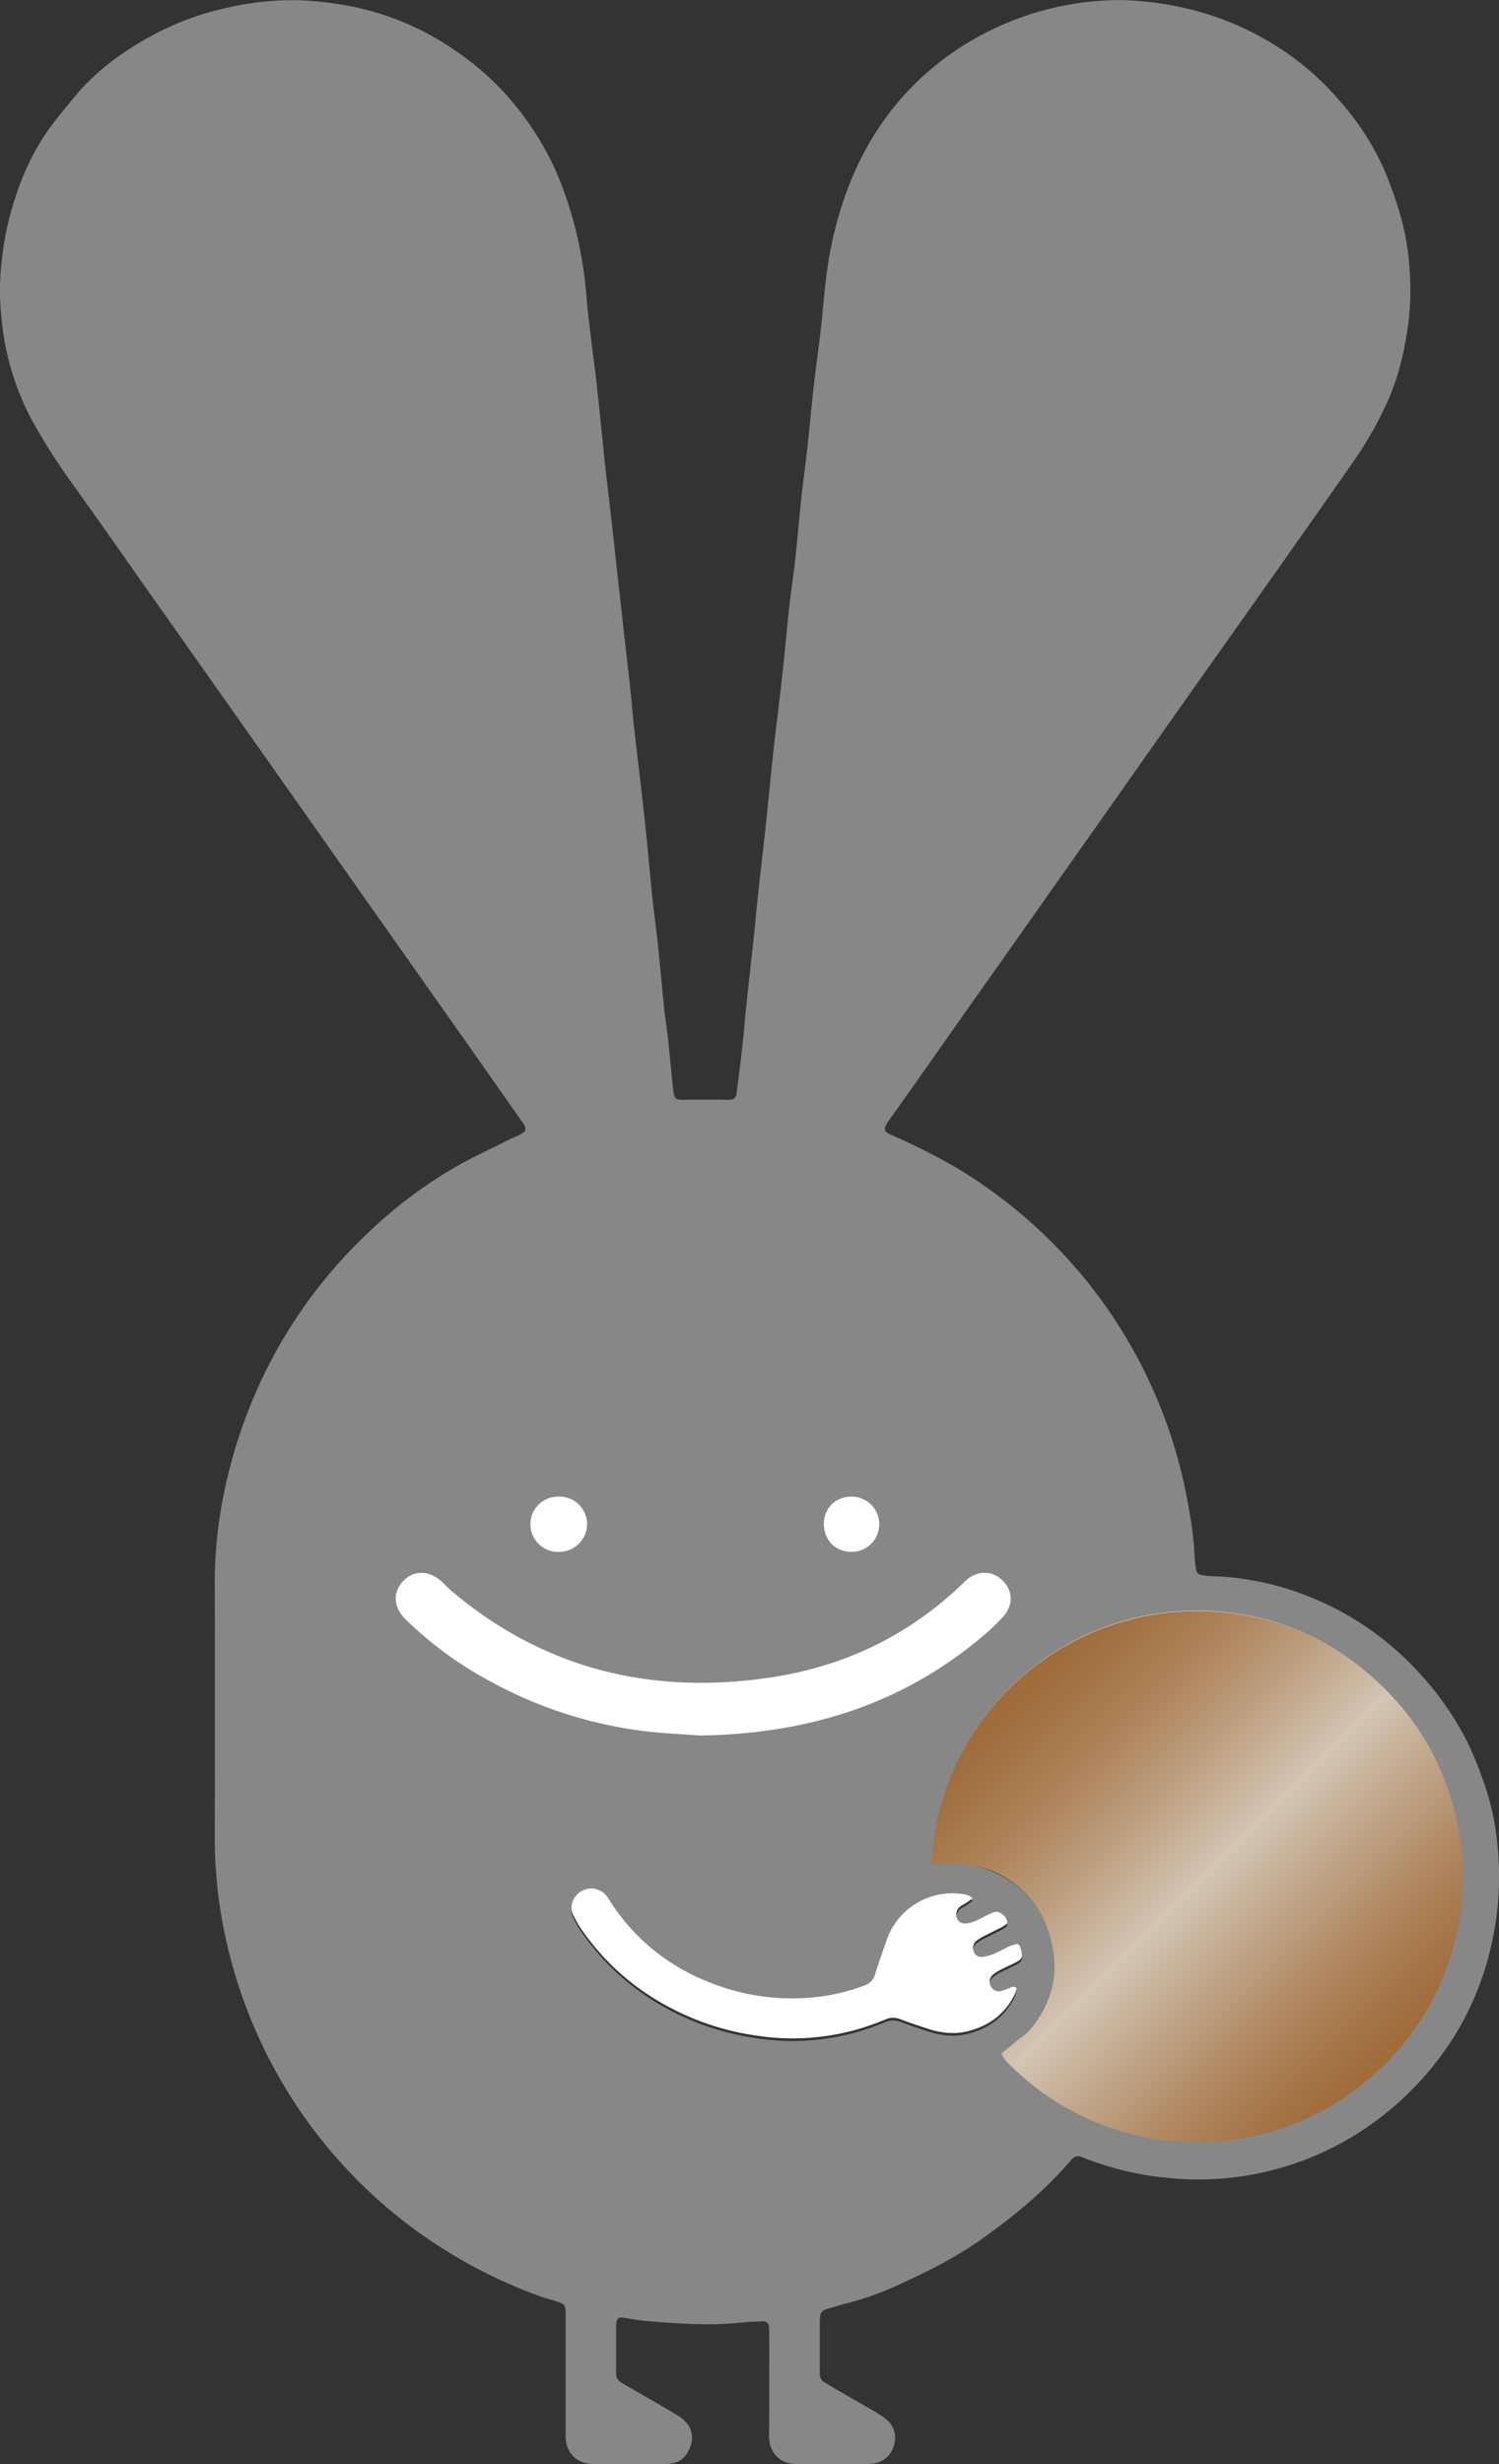
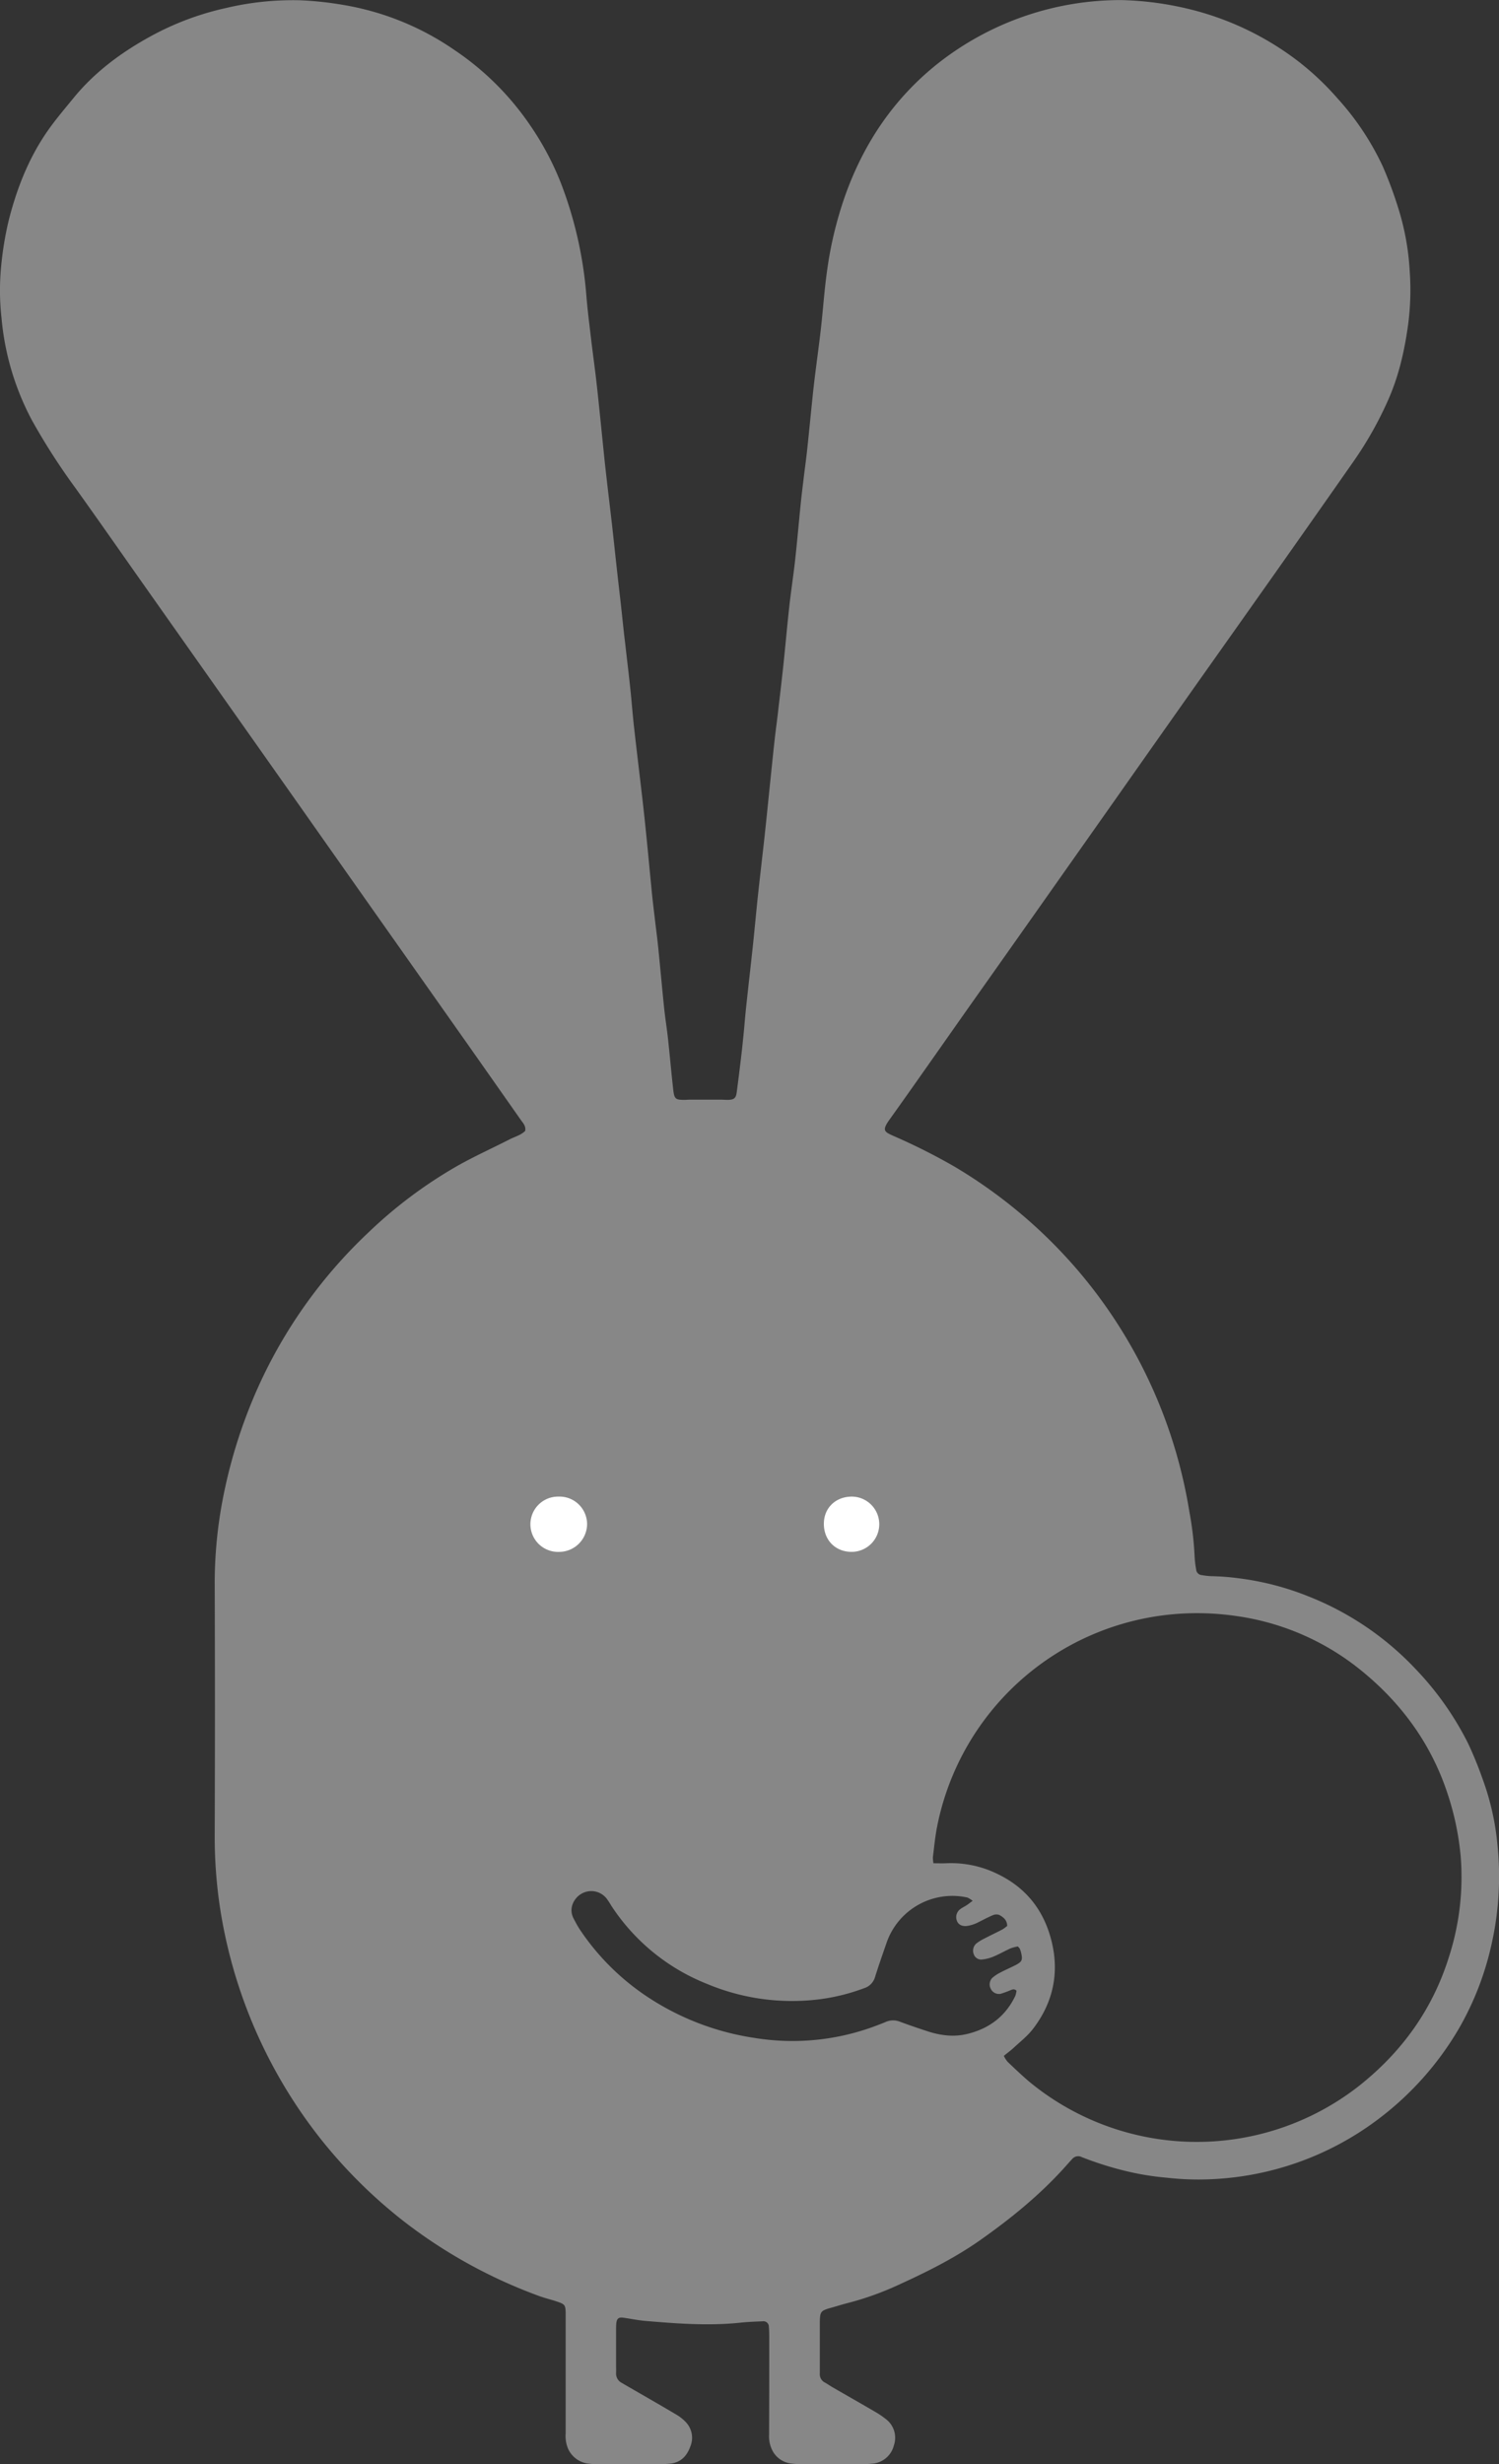
<svg xmlns="http://www.w3.org/2000/svg" viewBox="0 0 576.81 948.13">
  <rect x="0" y="0" width="576.81" height="948.13" fill="#333333" stroke="none" />
  <defs>
    <style>.cls-1{fill:#878787;}.cls-2{fill:#fff;}.cls-3{fill:url(#linear-gradient);}</style>
    <linearGradient id="linear-gradient" x1="258.48" y1="822.15" x2="402.97" y2="677.66" gradientTransform="matrix(-1, 0, 0, 1, 1001, 0)" gradientUnits="userSpaceOnUse">
      <stop offset="0" stop-color="#9f6b39" />
      <stop offset="0.07" stop-color="#a47344" />
      <stop offset="0.2" stop-color="#b08861" />
      <stop offset="0.37" stop-color="#c3aa8f" />
      <stop offset="0.49" stop-color="#d3c6b5" />
      <stop offset="0.51" stop-color="#d0c0ad" />
      <stop offset="0.67" stop-color="#bb9c7b" />
      <stop offset="0.81" stop-color="#ac8157" />
      <stop offset="0.93" stop-color="#a27141" />
      <stop offset="1" stop-color="#9f6b39" />
    </linearGradient>
  </defs>
  <title>Bronze-Rank</title>
  <g id="Solid_Flip" data-name="Solid Flip">
    <path class="cls-1" d="M210,132.37a127.25,127.25,0,0,1,3.1-19.75c3.09-12.15,7.61-23.73,14.77-34.09,3.1-4.48,6.67-8.65,10.12-12.88,8.19-10.05,18.44-17.61,29.7-23.78A109,109,0,0,1,296.62,31a111.86,111.86,0,0,1,28.45-3,130.44,130.44,0,0,1,16.72,1.79,105.9,105.9,0,0,1,42.73,17.3,108,108,0,0,1,29,28.71,111,111,0,0,1,12,22.44,153.8,153.8,0,0,1,9.8,42.91c.45,5.75,1.19,11.47,1.86,17.2.71,6,1.57,12,2.23,18.06,1.06,9.65,2,19.32,3,29,.9,8.3,1.93,16.58,2.87,24.87.65,5.73,1.24,11.46,1.88,17.18.48,4.37,1,8.73,1.49,13.1.54,4.83,1,9.67,1.6,14.49.66,5.88,1.38,11.75,2,17.63.55,5.13.92,10.28,1.5,15.4,1.25,11.16,2.66,22.3,3.87,33.45,1.09,10.11,2,20.24,3,30.35.34,3.32.75,6.63,1.14,9.94.45,3.92,1,7.83,1.36,11.76.75,7.39,1.4,14.8,2.17,22.2.41,3.92,1.05,7.82,1.48,11.73.7,6.49,1.27,13,2,19.49.42,3.78.85,4.1,4.5,4.08.61,0,1.21-.07,1.82-.08L487,451c1.07,0,2.13.12,3.19.07,2-.11,2.7-.69,3-2.69.6-4.52,1.15-9,1.7-13.55.34-2.86.64-5.73.93-8.59.37-3.77.66-7.56,1.07-11.33.84-7.84,1.75-15.68,2.59-23.53.67-6.33,1.23-12.68,1.91-19,.85-7.85,1.79-15.69,2.64-23.53.72-6.64,1.37-13.27,2.06-19.91.58-5.59,1.14-11.18,1.76-16.76.44-3.92,1-7.83,1.42-11.75.66-5.57,1.32-11.14,1.91-16.72.78-7.39,1.42-14.81,2.24-22.2.66-6,1.59-12,2.26-18,.8-7.24,1.42-14.5,2.16-21.75.34-3.32.75-6.63,1.15-9.94.43-3.61.94-7.21,1.33-10.83.76-7.09,1.44-14.19,2.18-21.29q.45-4.29,1-8.58c.71-5.72,1.51-11.43,2.15-17.16.81-7.24,1.29-14.52,2.31-21.72A147.08,147.08,0,0,1,535,103c7.23-20.19,18.79-37.32,35.7-50.73a113.63,113.63,0,0,1,70.49-24.34,122.32,122.32,0,0,1,25.69,3.36,112.66,112.66,0,0,1,42.45,20.23,106.63,106.63,0,0,1,15.2,14.38A104.4,104.4,0,0,1,741.85,92a154.79,154.79,0,0,1,6,16.21,98.27,98.27,0,0,1,4.31,23.69,102.31,102.31,0,0,1-.59,20.9c-1.35,9.84-3.51,19.44-7.48,28.54a140.64,140.64,0,0,1-13.6,24.2q-15.39,22-30.91,44-15,21.24-30,42.42-15.36,21.76-30.7,43.58l-30.71,43.57Q596,396.38,583.76,413.68c-10.59,15-21.09,30.1-31.78,45.05-3,4.2-1.91,4.66,1.57,6.24a232.25,232.25,0,0,1,23.59,11.87,190.7,190.7,0,0,1,46.93,39.36,189.48,189.48,0,0,1,43.34,93.43,123.63,123.63,0,0,1,2,17.17,38.08,38.08,0,0,0,.6,5,2.31,2.31,0,0,0,2.06,2.12,27.73,27.73,0,0,0,3.61.42,94.35,94.35,0,0,1,10.88.84A107.35,107.35,0,0,1,712.91,642a114.22,114.22,0,0,1,41.57,28.1,117.07,117.07,0,0,1,20.15,28.56,143.52,143.52,0,0,1,5.51,13.47,100.21,100.21,0,0,1,5.77,25.23,118.64,118.64,0,0,1-2.21,38.48,114.08,114.08,0,0,1-12.6,32.58,118.3,118.3,0,0,1-31,34.83,114.89,114.89,0,0,1-65.52,23.17,107.18,107.18,0,0,1-15.92-.63,105.12,105.12,0,0,1-16.14-2.67A129.32,129.32,0,0,1,626,857.87a3,3,0,0,0-3.71.75c-.83.88-1.63,1.79-2.44,2.7-9.78,10.95-21.07,20.13-33,28.53-9.62,6.76-20.07,12-30.71,16.86A115.43,115.43,0,0,1,536,914c-2.06.51-4.09,1.17-6.13,1.74-4.44,1.24-4.6,1.44-4.68,5.87v17.32c0,.76,0,1.52,0,2.28a3.55,3.55,0,0,0,1.91,3.37c1.06.59,2.06,1.3,3.11,1.91,5.39,3.11,10.81,6.19,16.19,9.33a34.08,34.08,0,0,1,4.14,2.79,9,9,0,0,1,3.15,10.17,9.28,9.28,0,0,1-8.52,7.05c-1.36.13-2.73.2-4.1.2q-11.16,0-22.34,0a32.89,32.89,0,0,1-4.55-.27,9.36,9.36,0,0,1-7-4.56,12,12,0,0,1-1.51-6.55q.08-18.46.06-36.93c0-1.52,0-3-.15-4.55a2.08,2.08,0,0,0-2.44-2.12c-2.88.1-5.77.23-8.64.53-12.16,1.27-24.28.34-36.4-.68-2.87-.25-5.7-.85-8.55-1.25-1.76-.25-2.5.36-2.67,2.19-.09,1.06-.08,2.13-.08,3.19,0,4.41,0,8.82,0,13.22,0,.92.05,1.83,0,2.74a4,4,0,0,0,2.15,3.73l2.37,1.38c6.17,3.57,12.37,7.11,18.51,10.75a16.51,16.51,0,0,1,3.9,3.09,8.74,8.74,0,0,1,1.6,9.36c-1.28,3.51-3.57,6-7.5,6.48a46.25,46.25,0,0,1-5,.25q-11.18,0-22.34,0a33,33,0,0,1-4.1-.2,9.84,9.84,0,0,1-8.1-5.83,12.68,12.68,0,0,1-.89-5.79V921.35c0-1.22,0-2.44,0-3.65-.1-2.89-.33-3.22-3.19-4.2-2.15-.74-4.38-1.27-6.51-2a193.12,193.12,0,0,1-52.49-28.85,190.55,190.55,0,0,1-31.71-31.31,189.8,189.8,0,0,1-39.33-90.9,183.71,183.71,0,0,1-1.82-26.32q.17-48.78,0-97.57a171.86,171.86,0,0,1,3.24-32.57A195.92,195.92,0,0,1,308,564a187.52,187.52,0,0,1,43.44-61.84,174.74,174.74,0,0,1,33.81-25.4c6.71-3.84,13.79-7,20.69-10.54,2-1,4.27-1.58,5.89-3.2.32-1.85-.81-3-1.67-4.19L390,430.13q-14.7-20.85-29.41-41.71-17.73-25.14-35.43-50.29-13-18.44-26-36.86-17.34-24.58-34.68-49.16C256,240.07,247.58,228,239,216a250.47,250.47,0,0,1-17-26.43A103,103,0,0,1,210.3,150.1,94.51,94.51,0,0,1,210,132.37ZM597.47,821.21c2.63,2.52,5.26,5,8,7.38a101.25,101.25,0,0,0,126.81,2.19c16.69-13.1,28.64-29.56,35-49.94a100,100,0,0,0,4.52-38.65,106.71,106.71,0,0,0-5-24c-6.18-18.89-17.31-34.37-32.51-46.92a97.49,97.49,0,0,0-49-21.61,103.66,103.66,0,0,0-24.53-.63,101.82,101.82,0,0,0-90.44,81.71c-.77,3.86-1.12,7.81-1.62,11.72a13.43,13.43,0,0,0,.22,2.35c1.86,0,3.35.06,4.83,0a40.35,40.35,0,0,1,19.85,4.13c11,5.29,17.8,14,20.73,25.69,3.11,12.39.64,23.86-7.18,34-2.11,2.72-4.93,4.91-7.48,7.28-1.09,1-2.32,1.9-3.67,3A10.65,10.65,0,0,0,597.47,821.21Zm-167-55.09c.72,1.34,1.42,2.69,2.26,4a93,93,0,0,0,27.06,26.69A101.62,101.62,0,0,0,500,812a90.92,90.92,0,0,0,47.06-4.76c1.13-.44,2.28-.84,3.39-1.34a7.14,7.14,0,0,1,5.73-.07c3.41,1.27,6.86,2.44,10.33,3.58,5.13,1.69,10.34,2.37,15.69,1,8.3-2.08,14.48-6.79,18.21-14.56a9,9,0,0,0,.47-2c-.89-.88-1.61-.45-2.3-.21a36.69,36.69,0,0,1-3.83,1.4,3.49,3.49,0,0,1-3.78-1.94,3.6,3.6,0,0,1,.61-4.21,14.86,14.86,0,0,1,3-2c2-1.07,4.12-1.95,6.13-3,2.29-1.24,2.54-1.91,2-4.41a10.62,10.62,0,0,0-.54-1.74c-.1-.26-.37-.46-.77-.93a15.73,15.73,0,0,0-2.8.74c-2.22,1-4.33,2.22-6.57,3.16a15.24,15.24,0,0,1-4.35,1.12,3,3,0,0,1-3.24-2,3.66,3.66,0,0,1,1-4.17,18.69,18.69,0,0,1,3.09-1.9c2.29-1.19,4.63-2.29,6.92-3.49a16.44,16.44,0,0,0,1.84-1.34c0-2.24-1.48-3.4-3.07-4.25a3.38,3.38,0,0,0-2.56.16c-2.1.88-4.08,2-6.16,3A13.51,13.51,0,0,1,582,768.9c-2.1.32-3.59-.52-4.09-2.06a3.82,3.82,0,0,1,1.4-4.44c.73-.55,1.58-.92,2.34-1.42.61-.4,1.18-.86,2.35-1.72A10.08,10.08,0,0,0,582,758a26.79,26.79,0,0,0-31.17,17.55c-1.49,4.3-3,8.6-4.38,13a6.33,6.33,0,0,1-4.22,4.33,76.16,76.16,0,0,1-17.65,4.32,84.69,84.69,0,0,1-42.85-6,78.58,78.58,0,0,1-36.82-30.13,30.6,30.6,0,0,0-1.74-2.67,7.52,7.52,0,0,0-9.85-1.77C430.64,758.21,428.35,762.17,430.48,766.12Z" transform="translate(-209.73 -27.9)" />
-     <path class="cls-2" d="M569,743.79c1.86,0,3.35.06,4.83,0a40.35,40.35,0,0,1,19.85,4.13c11,5.29,17.8,14,20.73,25.69,3.11,12.39.64,23.86-7.18,34-2.11,2.72-4.93,4.91-7.48,7.28-1.09,1-2.32,1.9-3.67,3a10.65,10.65,0,0,0,1.37,2.37c2.63,2.52,5.26,5,8,7.38a101.25,101.25,0,0,0,126.81,2.19c16.69-13.1,28.64-29.56,35-49.94a100,100,0,0,0,4.52-38.65,106.71,106.71,0,0,0-5-24c-6.18-18.89-17.31-34.37-32.51-46.92a97.49,97.49,0,0,0-49-21.61,103.66,103.66,0,0,0-24.53-.63,101.82,101.82,0,0,0-90.44,81.71c-.77,3.86-1.12,7.81-1.62,11.72A13.43,13.43,0,0,0,569,743.79Z" transform="translate(-209.73 -27.9)" />
-     <path class="cls-2" d="M430.48,765.12c.72,1.34,1.42,2.69,2.26,4a93,93,0,0,0,27.06,26.69A101.62,101.62,0,0,0,500,811a90.92,90.92,0,0,0,47.06-4.76c1.13-.44,2.28-.84,3.39-1.34a7.14,7.14,0,0,1,5.73-.07c3.41,1.27,6.86,2.44,10.33,3.58,5.13,1.69,10.34,2.37,15.69,1,8.3-2.08,14.48-6.79,18.21-14.56a9,9,0,0,0,.47-2c-.89-.88-1.61-.45-2.3-.21a36.69,36.69,0,0,1-3.83,1.4,3.49,3.49,0,0,1-3.78-1.94,3.6,3.6,0,0,1,.61-4.21,14.86,14.86,0,0,1,3-2c2-1.07,4.12-1.95,6.13-3,2.29-1.24,2.54-1.91,2-4.41a10.62,10.62,0,0,0-.54-1.74c-.1-.26-.37-.46-.77-.93a15.73,15.73,0,0,0-2.8.74c-2.22,1-4.33,2.22-6.57,3.16a15.24,15.24,0,0,1-4.35,1.12,3,3,0,0,1-3.24-2,3.66,3.66,0,0,1,1-4.17,18.69,18.69,0,0,1,3.09-1.9c2.29-1.19,4.63-2.29,6.92-3.49a16.44,16.44,0,0,0,1.84-1.34c0-2.24-1.48-3.4-3.07-4.25a3.38,3.38,0,0,0-2.56.16c-2.1.88-4.08,2-6.16,3A13.51,13.51,0,0,1,582,767.9c-2.1.32-3.59-.52-4.09-2.06a3.82,3.82,0,0,1,1.4-4.44c.73-.55,1.58-.92,2.34-1.42.61-.4,1.18-.86,2.35-1.72A10.08,10.08,0,0,0,582,757a26.79,26.79,0,0,0-31.17,17.55c-1.49,4.3-3,8.6-4.38,13a6.33,6.33,0,0,1-4.22,4.33,76.16,76.16,0,0,1-17.65,4.32,84.69,84.69,0,0,1-42.85-6,78.58,78.58,0,0,1-36.82-30.13,30.6,30.6,0,0,0-1.74-2.67,7.52,7.52,0,0,0-9.85-1.77C430.64,757.21,428.35,761.17,430.48,765.12Z" transform="translate(-209.73 -27.9)" />
  </g>
  <g id="Ball_Flip" data-name="Ball Flip">
-     <path class="cls-3" d="M568,745h6c6,0,13,.55,19.32,3.58,11,5.32,17.89,14.11,20.83,25.82,3.13,12.45.71,23.44-7.15,33.6-2.12,2.73-4.44,3.62-7,6-1.1,1-3.64,2.9-5,4a20.17,20.17,0,0,0,2.11,3.24c2.64,2.53,5.29,5.06,8.09,7.42a101.75,101.75,0,0,0,127.43,2.2c16.78-13.17,28.78-29.71,35.19-50.19a100.53,100.53,0,0,0,4.54-38.84,107.24,107.24,0,0,0-5-24.14c-6.21-19-17.39-34.54-32.67-47.15a97.91,97.91,0,0,0-49.21-21.71,104.14,104.14,0,0,0-24.65-.64,102.32,102.32,0,0,0-90.88,82.11c-.78,3.88-1.13,7.85-1.63,11.78C568.23,742.6,568,745,568,745Z" transform="translate(-209.73 -27.9)" />
-   </g>
+     </g>
  <g id="Smile_Flip" data-name="Smile Flip">
-     <path class="cls-2" d="M479.17,695.66C520,695,555.5,684.05,586,659a91.11,91.11,0,0,0,9.51-8.8c4.29-4.68,4.08-10.16-.1-14.28-4-3.91-10-3.87-14.37.43-20.95,20.55-46.24,32.76-75,37-45.49,6.75-86.85-3.15-122.52-33.27-1.26-1.07-2.38-2.29-3.58-3.43-4.82-4.56-10.82-4.78-14.94-.56s-4.1,10.05.77,14.85A143.5,143.5,0,0,0,398,674.61a165.05,165.05,0,0,0,69.64,20.27C472,695.15,476.47,695.48,479.17,695.66Z" transform="translate(-209.73 -27.9)" />
-   </g>
+     </g>
  <g id="Eye_Flip" data-name="Eye Flip">
    <path class="cls-2" d="M424.9,625a10.78,10.78,0,0,0,10.74-10.59,10.63,10.63,0,0,0-11-10.68A10.64,10.64,0,1,0,424.9,625Z" transform="translate(-209.73 -27.9)" />
    <path class="cls-2" d="M537.54,603.73c-6.2,0-10.72,4.29-10.79,10.32-.08,6.32,4.36,10.91,10.58,10.94a10.63,10.63,0,1,0,.21-21.26Z" transform="translate(-209.73 -27.9)" />
  </g>
</svg>